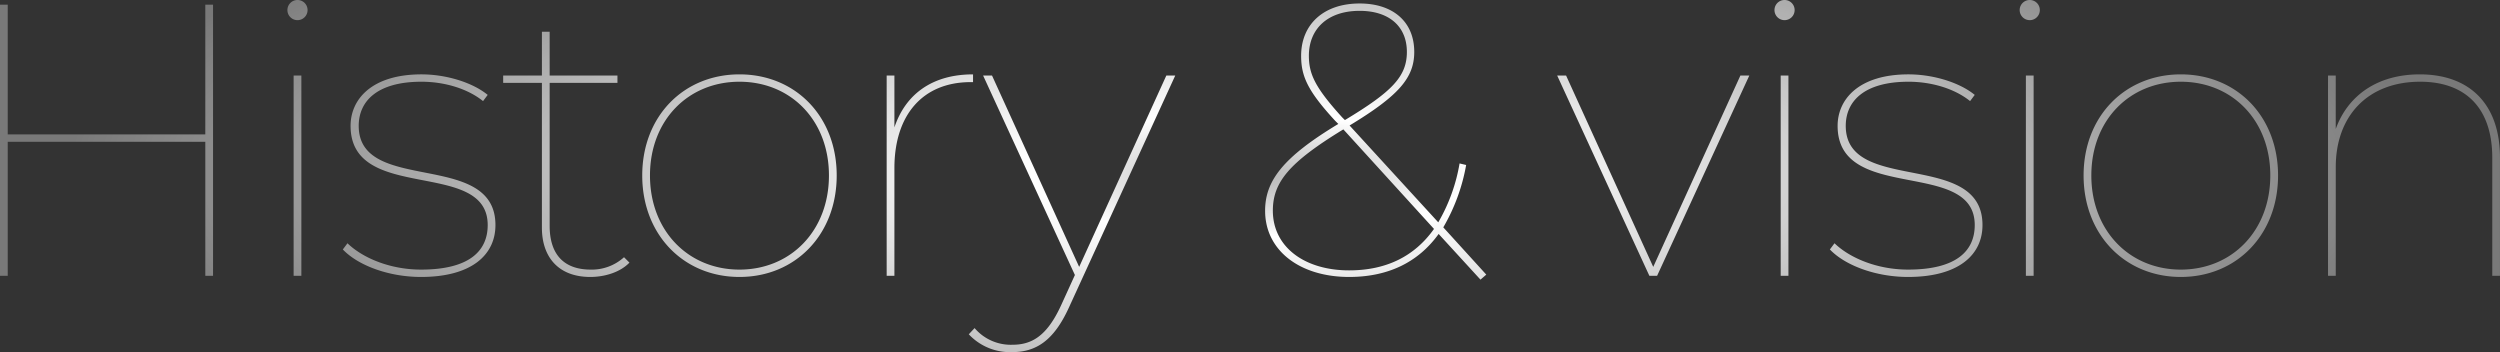
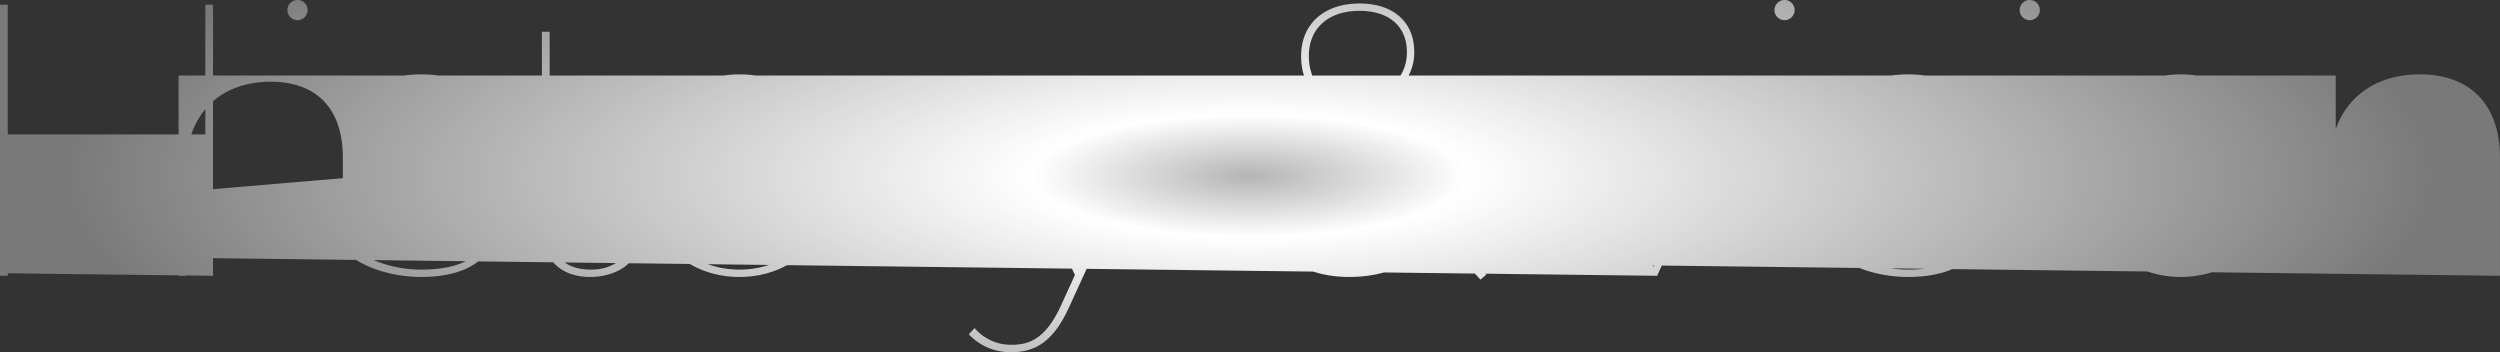
<svg xmlns="http://www.w3.org/2000/svg" width="632.492" height="89.082" viewBox="0 0 632.492 89.082">
  <rect x="0" y="0" width="632.492" height="89.082" fill="#333333" stroke="none" />
  <defs>
    <radialGradient id="radial-gradient" cx="0.5" cy="0.5" r="0.472" gradientTransform="translate(0 -0.507) scale(1 2.013)" gradientUnits="objectBoundingBox">
      <stop offset="0" stop-color="#fff" stop-opacity="0.635" />
      <stop offset="0.182" stop-color="#fff" />
      <stop offset="1" stop-color="#fff" stop-opacity="0.341" />
    </radialGradient>
  </defs>
  <g id="グループ_13498" data-name="グループ 13498" transform="translate(17466.998 22002.684)">
    <g id="グループ_13497" data-name="グループ 13497" transform="translate(-17727.68 -22306.305)">
-       <path id="交差_1" data-name="交差 1" d="M244.964,84.315l1.47-1.569a12.044,12.044,0,0,0,9.6,4.215c4.9,0,8.722-2.255,12.25-9.9l3.528-7.742L248.59,18.851h2.254l22.05,48.412,22.05-48.412H297.2l-26.95,58.8c-3.822,8.33-8.33,11.172-14.308,11.172A14.267,14.267,0,0,1,244.964,84.315ZM363.838,58.932C358.546,66.282,350.8,69.81,341.2,69.81c-12.446,0-21.266-6.664-21.266-16.758,0-7.546,4.508-13.524,18.522-21.952l-.784-.784c-6.959-7.547-8.625-11.27-8.625-16.465,0-7.938,5.684-13.23,14.8-13.23,8.428,0,13.818,4.606,13.818,12.251,0,6.565-3.92,11.074-16.366,18.619l22.442,24.5a44.218,44.218,0,0,0,5.39-14.9l1.666.391a47.828,47.828,0,0,1-5.783,15.778l10.878,11.957-1.47,1.273Zm-41.945-5.88c0,9.114,7.938,15.092,19.307,15.092,9.211,0,16.464-3.43,21.461-10.486L339.729,32.472C325.912,40.9,321.893,45.9,321.893,53.052Zm9.114-39.2c0,4.7,1.666,8.134,8.428,15.583l.687.686c11.858-7.154,15.68-10.976,15.68-17.248S351.49,2.484,343.846,2.484C335.712,2.484,331.007,7.09,331.007,13.852Zm196,30.282c0-14.994,10.486-25.578,24.6-25.578s24.6,10.584,24.6,25.578-10.486,25.676-24.6,25.676S527.008,59.128,527.008,44.134Zm1.96,0c0,14.014,9.7,23.814,22.638,23.814s22.638-9.8,22.638-23.814-9.7-23.716-22.638-23.716S528.968,30.12,528.968,44.134Zm-66.15,18.718,1.175-1.568c3.626,3.528,10.486,6.664,18.62,6.664,12.054,0,16.856-4.606,16.856-11.27,0-16.954-34.692-5.39-34.692-25.088,0-6.762,5.39-13.034,17.934-13.034,6.272,0,12.936,2.058,16.758,5.194l-1.176,1.568c-4.018-3.234-9.9-4.9-15.582-4.9-11.172,0-15.876,4.9-15.876,11.172,0,17.445,34.594,5.979,34.594,25.088,0,7.644-6.174,13.132-18.816,13.132C474.382,69.81,466.639,66.87,462.818,62.852ZM162.349,44.134c0-14.994,10.486-25.578,24.6-25.578s24.6,10.584,24.6,25.578-10.486,25.676-24.6,25.676S162.349,59.128,162.349,44.134Zm1.96,0c0,14.014,9.7,23.814,22.638,23.814s22.639-9.8,22.639-23.814-9.7-23.716-22.639-23.716S164.309,30.12,164.309,44.134Zm-27.342,13.23V20.713h-9.8V18.851h9.8V7.776h1.96V18.851h17.15v1.862h-17.15V56.875c0,7.154,3.528,11.074,10.388,11.074a12.122,12.122,0,0,0,8.428-3.136l1.372,1.372c-2.352,2.45-6.272,3.626-9.9,3.626C141.181,69.81,136.967,64.813,136.967,57.364ZM86.6,62.852l1.176-1.568c3.626,3.528,10.486,6.664,18.62,6.664,12.054,0,16.856-4.606,16.856-11.27,0-16.954-34.692-5.39-34.692-25.088,0-6.762,5.39-13.034,17.934-13.034,6.271,0,12.936,2.058,16.758,5.194l-1.176,1.568c-4.019-3.234-9.9-4.9-15.582-4.9-11.173,0-15.876,4.9-15.876,11.172,0,17.445,34.593,5.979,34.593,25.088,0,7.644-6.174,13.132-18.815,13.132C98.159,69.81,90.418,66.87,86.6,62.852Zm543.8,6.664V39.626c0-12.544-6.763-19.208-18.229-19.208-13.328,0-21.364,8.722-21.364,21.56V69.516h-1.959V18.851H590.8V32.374c3.038-8.428,10.487-13.818,21.266-13.818,12.446,0,20.286,7.35,20.286,21.07v29.89Zm-117.993,0V18.851h1.96V69.516Zm-62.033,0V18.851h1.959V69.516Zm-33.223,0L393.826,18.851h2.254l22.05,48.412,22.05-48.412h2.255L419.109,69.516Zm-192.962,0V18.851h1.96V31.982c2.842-8.526,9.7-13.426,19.894-13.426v1.96h-.588c-12.152,0-19.306,8.33-19.306,21.756V69.516Zm-150.038,0V18.851h1.96V69.516Zm-22.343,0V35.609H1.825V69.516H-.135V.916h1.96v32.83H51.806V.916h1.959v68.6ZM510.837,2.289a2.548,2.548,0,1,1,5.1,0,2.548,2.548,0,1,1-5.1,0Zm-62.034,0a2.548,2.548,0,1,1,5.1,0,2.548,2.548,0,0,1-5.1,0Zm-376.222,0a2.548,2.548,0,1,1,5.1,0,2.548,2.548,0,0,1-5.1,0Z" transform="translate(260.816 303.88)" fill="url(#radial-gradient)" />
+       <path id="交差_1" data-name="交差 1" d="M244.964,84.315l1.47-1.569a12.044,12.044,0,0,0,9.6,4.215c4.9,0,8.722-2.255,12.25-9.9l3.528-7.742L248.59,18.851h2.254l22.05,48.412,22.05-48.412H297.2l-26.95,58.8c-3.822,8.33-8.33,11.172-14.308,11.172A14.267,14.267,0,0,1,244.964,84.315ZM363.838,58.932C358.546,66.282,350.8,69.81,341.2,69.81c-12.446,0-21.266-6.664-21.266-16.758,0-7.546,4.508-13.524,18.522-21.952l-.784-.784c-6.959-7.547-8.625-11.27-8.625-16.465,0-7.938,5.684-13.23,14.8-13.23,8.428,0,13.818,4.606,13.818,12.251,0,6.565-3.92,11.074-16.366,18.619l22.442,24.5a44.218,44.218,0,0,0,5.39-14.9l1.666.391a47.828,47.828,0,0,1-5.783,15.778l10.878,11.957-1.47,1.273Zm-41.945-5.88c0,9.114,7.938,15.092,19.307,15.092,9.211,0,16.464-3.43,21.461-10.486L339.729,32.472C325.912,40.9,321.893,45.9,321.893,53.052Zm9.114-39.2c0,4.7,1.666,8.134,8.428,15.583l.687.686c11.858-7.154,15.68-10.976,15.68-17.248S351.49,2.484,343.846,2.484C335.712,2.484,331.007,7.09,331.007,13.852Zm196,30.282c0-14.994,10.486-25.578,24.6-25.578s24.6,10.584,24.6,25.578-10.486,25.676-24.6,25.676S527.008,59.128,527.008,44.134Zm1.96,0c0,14.014,9.7,23.814,22.638,23.814s22.638-9.8,22.638-23.814-9.7-23.716-22.638-23.716S528.968,30.12,528.968,44.134Zm-66.15,18.718,1.175-1.568c3.626,3.528,10.486,6.664,18.62,6.664,12.054,0,16.856-4.606,16.856-11.27,0-16.954-34.692-5.39-34.692-25.088,0-6.762,5.39-13.034,17.934-13.034,6.272,0,12.936,2.058,16.758,5.194l-1.176,1.568c-4.018-3.234-9.9-4.9-15.582-4.9-11.172,0-15.876,4.9-15.876,11.172,0,17.445,34.594,5.979,34.594,25.088,0,7.644-6.174,13.132-18.816,13.132C474.382,69.81,466.639,66.87,462.818,62.852ZM162.349,44.134c0-14.994,10.486-25.578,24.6-25.578s24.6,10.584,24.6,25.578-10.486,25.676-24.6,25.676S162.349,59.128,162.349,44.134Zm1.96,0c0,14.014,9.7,23.814,22.638,23.814s22.639-9.8,22.639-23.814-9.7-23.716-22.639-23.716S164.309,30.12,164.309,44.134Zm-27.342,13.23V20.713h-9.8V18.851h9.8V7.776h1.96V18.851h17.15v1.862h-17.15V56.875c0,7.154,3.528,11.074,10.388,11.074a12.122,12.122,0,0,0,8.428-3.136l1.372,1.372c-2.352,2.45-6.272,3.626-9.9,3.626C141.181,69.81,136.967,64.813,136.967,57.364ZM86.6,62.852l1.176-1.568c3.626,3.528,10.486,6.664,18.62,6.664,12.054,0,16.856-4.606,16.856-11.27,0-16.954-34.692-5.39-34.692-25.088,0-6.762,5.39-13.034,17.934-13.034,6.271,0,12.936,2.058,16.758,5.194l-1.176,1.568c-4.019-3.234-9.9-4.9-15.582-4.9-11.173,0-15.876,4.9-15.876,11.172,0,17.445,34.593,5.979,34.593,25.088,0,7.644-6.174,13.132-18.815,13.132C98.159,69.81,90.418,66.87,86.6,62.852ZV39.626c0-12.544-6.763-19.208-18.229-19.208-13.328,0-21.364,8.722-21.364,21.56V69.516h-1.959V18.851H590.8V32.374c3.038-8.428,10.487-13.818,21.266-13.818,12.446,0,20.286,7.35,20.286,21.07v29.89Zm-117.993,0V18.851h1.96V69.516Zm-62.033,0V18.851h1.959V69.516Zm-33.223,0L393.826,18.851h2.254l22.05,48.412,22.05-48.412h2.255L419.109,69.516Zm-192.962,0V18.851h1.96V31.982c2.842-8.526,9.7-13.426,19.894-13.426v1.96h-.588c-12.152,0-19.306,8.33-19.306,21.756V69.516Zm-150.038,0V18.851h1.96V69.516Zm-22.343,0V35.609H1.825V69.516H-.135V.916h1.96v32.83H51.806V.916h1.959v68.6ZM510.837,2.289a2.548,2.548,0,1,1,5.1,0,2.548,2.548,0,1,1-5.1,0Zm-62.034,0a2.548,2.548,0,1,1,5.1,0,2.548,2.548,0,0,1-5.1,0Zm-376.222,0a2.548,2.548,0,1,1,5.1,0,2.548,2.548,0,0,1-5.1,0Z" transform="translate(260.816 303.88)" fill="url(#radial-gradient)" />
    </g>
  </g>
</svg>